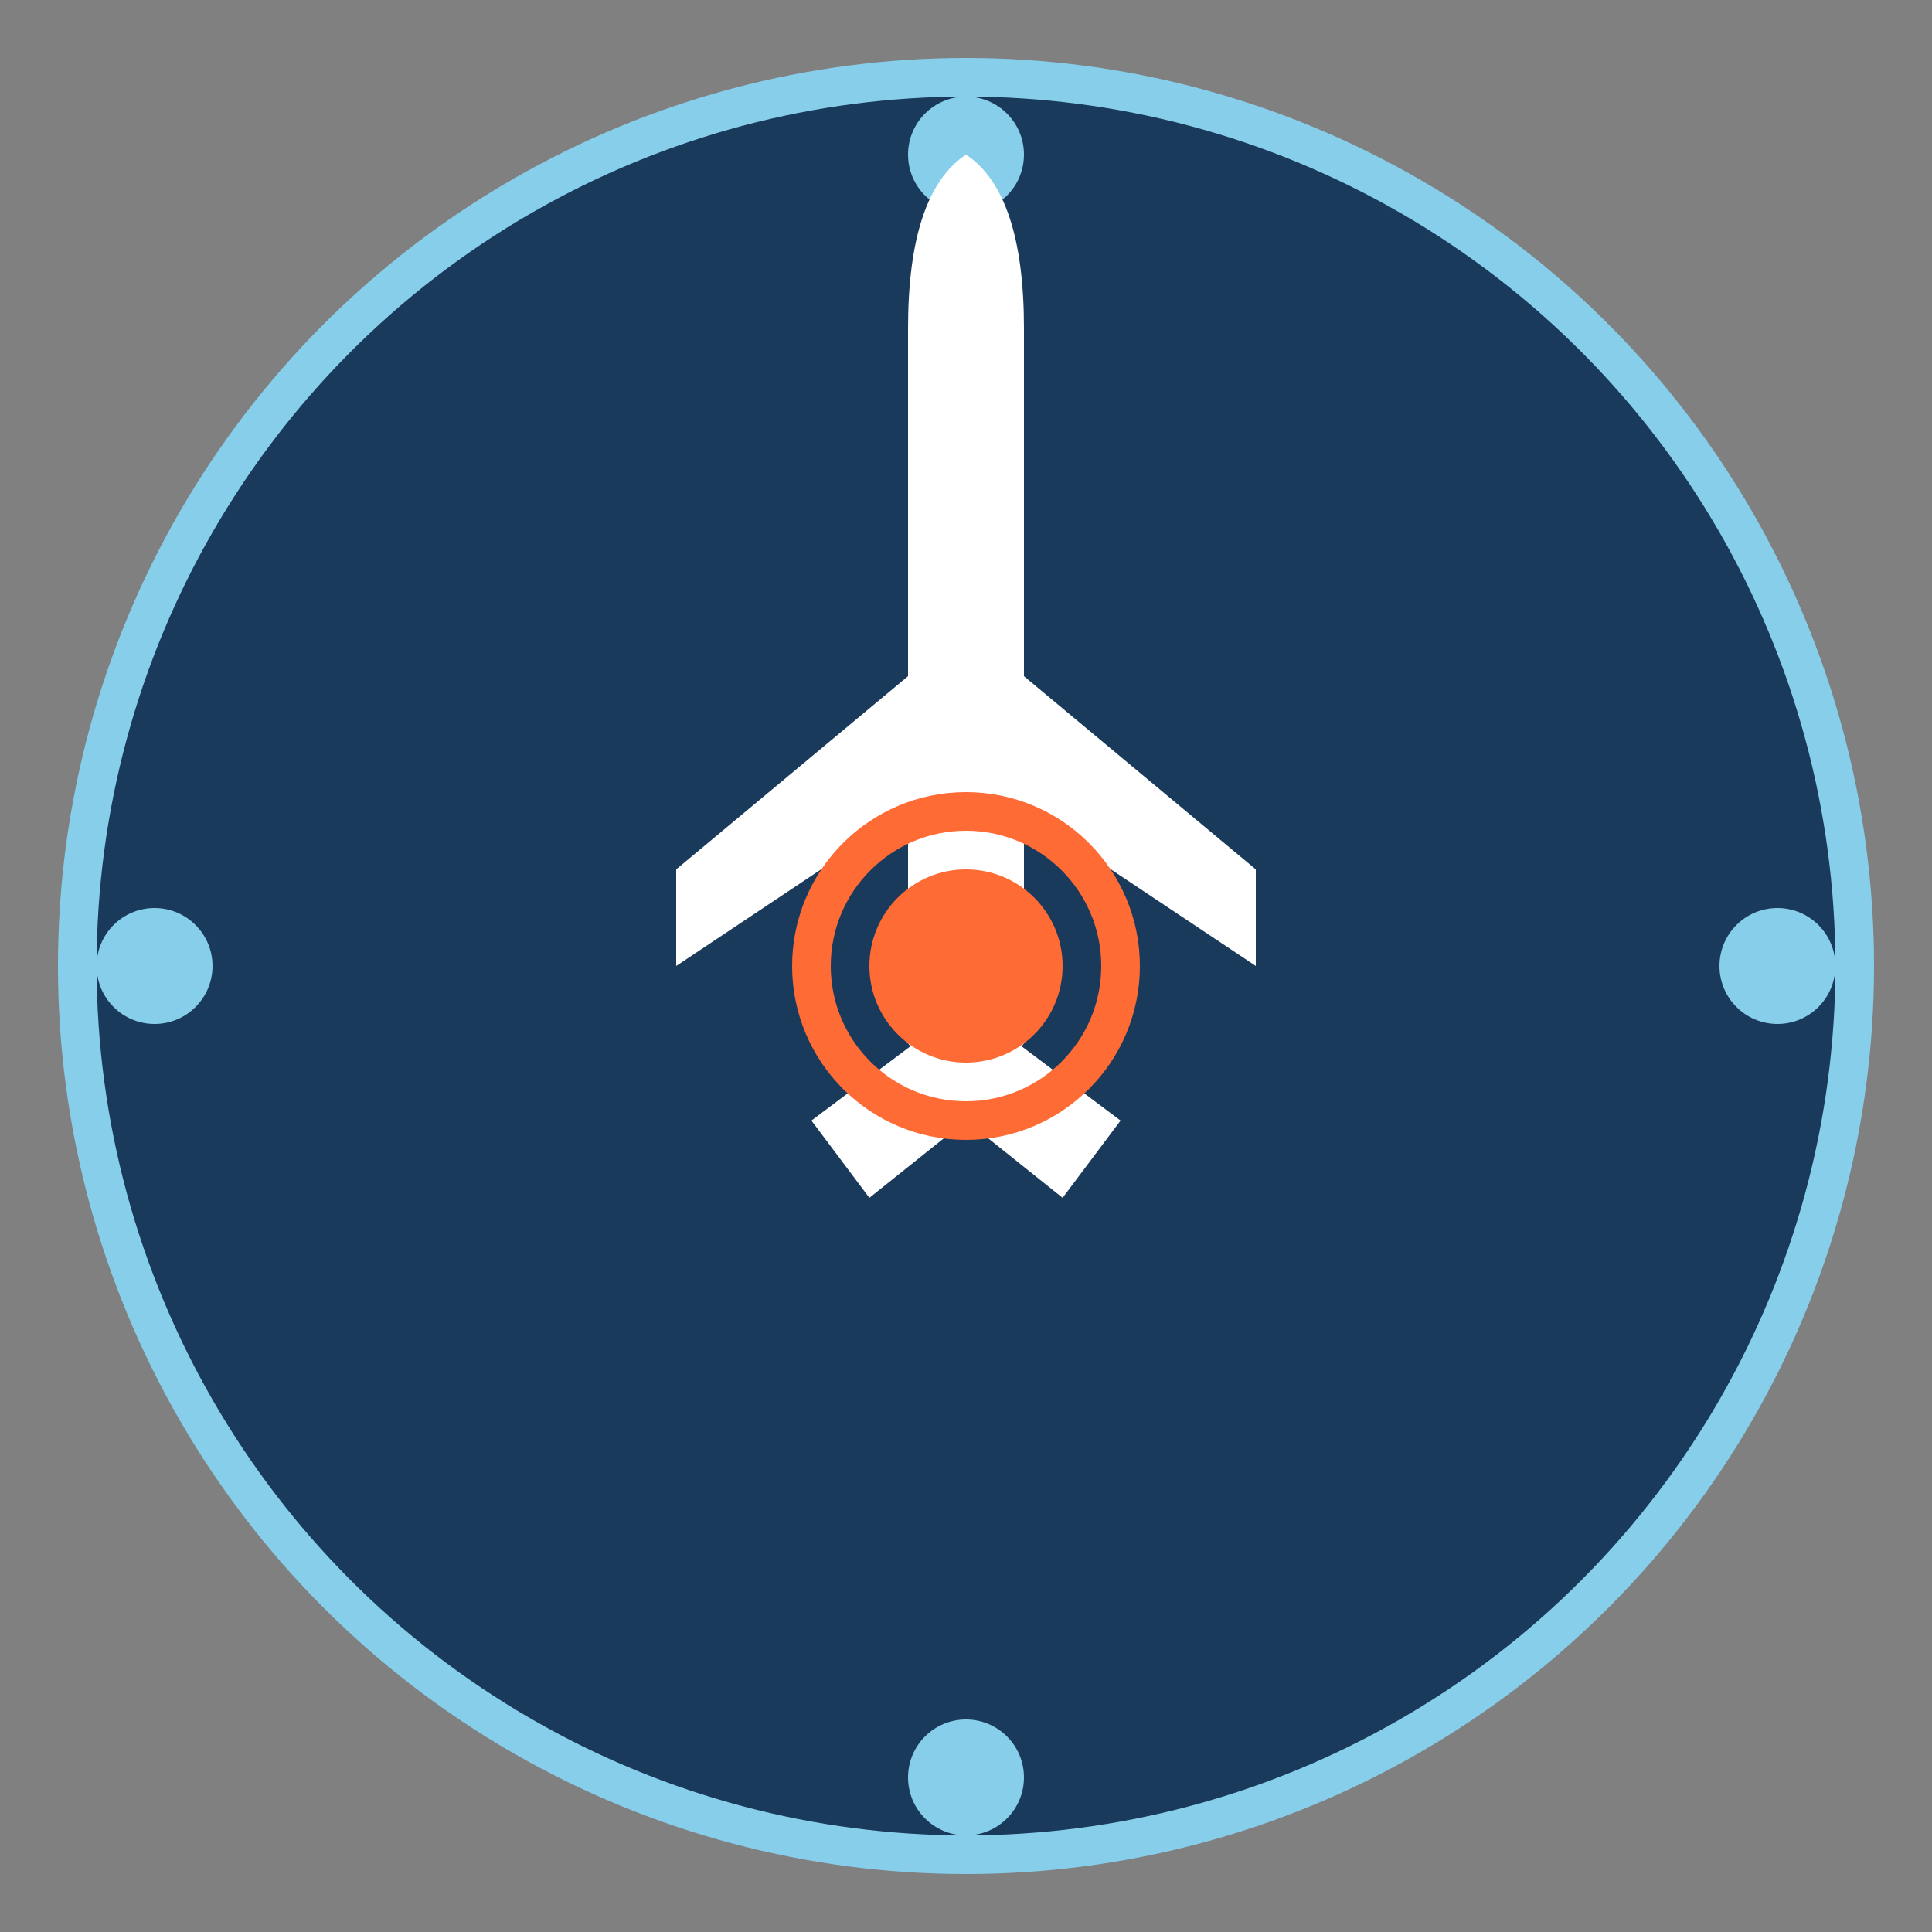
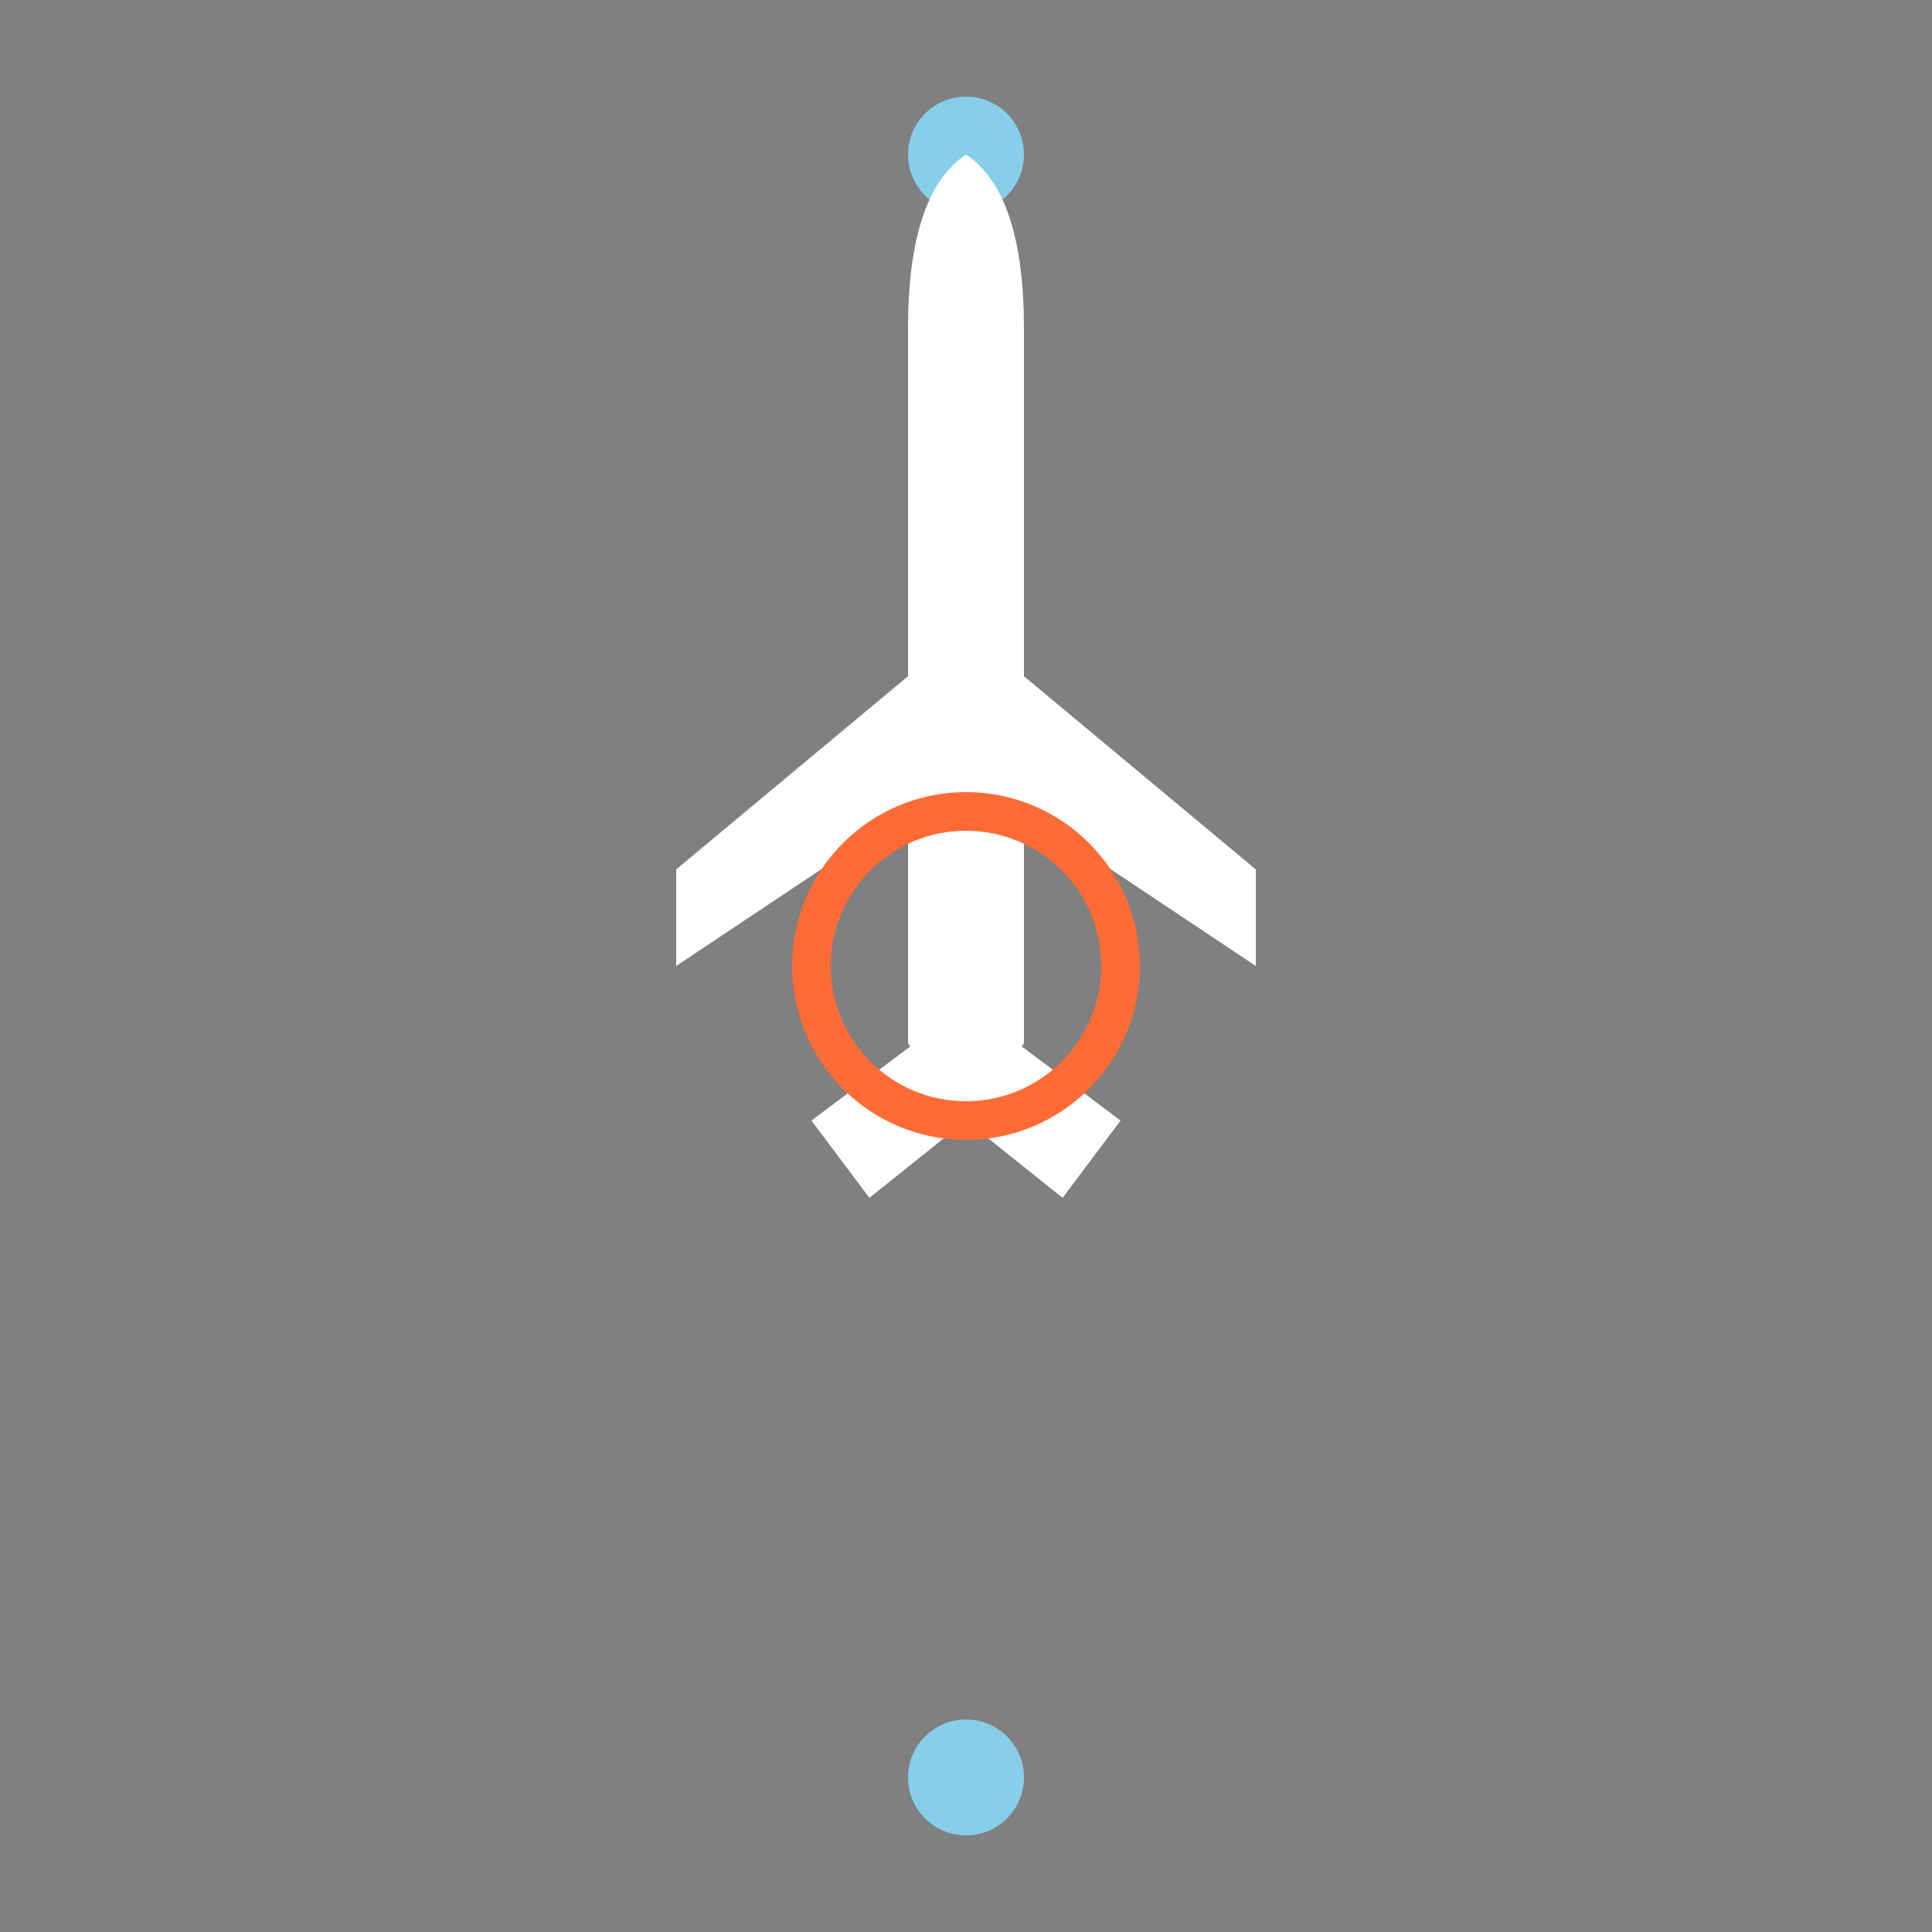
<svg xmlns="http://www.w3.org/2000/svg" width="512" height="512" viewBox="0 0 100 100" fill="none">
  <rect x="0" y="0" width="100" height="100" fill="#808080" stroke="none" />
-   <circle cx="50" cy="50" r="46" fill="#1a3a5c" stroke="#87CEEB" stroke-width="2" />
  <circle cx="50" cy="8" r="3" fill="#87CEEB" />
-   <circle cx="92" cy="50" r="3" fill="#87CEEB" />
  <circle cx="50" cy="92" r="3" fill="#87CEEB" />
-   <circle cx="8" cy="50" r="3" fill="#87CEEB" />
  <line x1="50" y1="50" x2="50" y2="28" stroke="#87CEEB" stroke-width="3" stroke-linecap="round" />
  <g>
    <animateTransform attributeName="transform" type="rotate" from="-30 50 50" to="330 50 50" dur="60s" repeatCount="indefinite" />
    <path d="M50 58 L47 54 L47 42 L35 50 L35 45 L47 35 L47 17 Q47 10 50 8 Q53 10 53 17 L53 35 L65 45 L65 50 L53 42 L53 54 Z" fill="white" />
    <path d="M42 58 L50 52 L58 58 L55 62 L50 58 L45 62 Z" fill="white" />
  </g>
  <circle cx="50" cy="50" r="8" fill="none" stroke="#ff6b35" stroke-width="2">
    <animate attributeName="r" values="5;10;5" dur="2s" repeatCount="indefinite" />
    <animate attributeName="opacity" values="1;0.3;1" dur="2s" repeatCount="indefinite" />
  </circle>
-   <circle cx="50" cy="50" r="5" fill="#ff6b35" />
</svg>